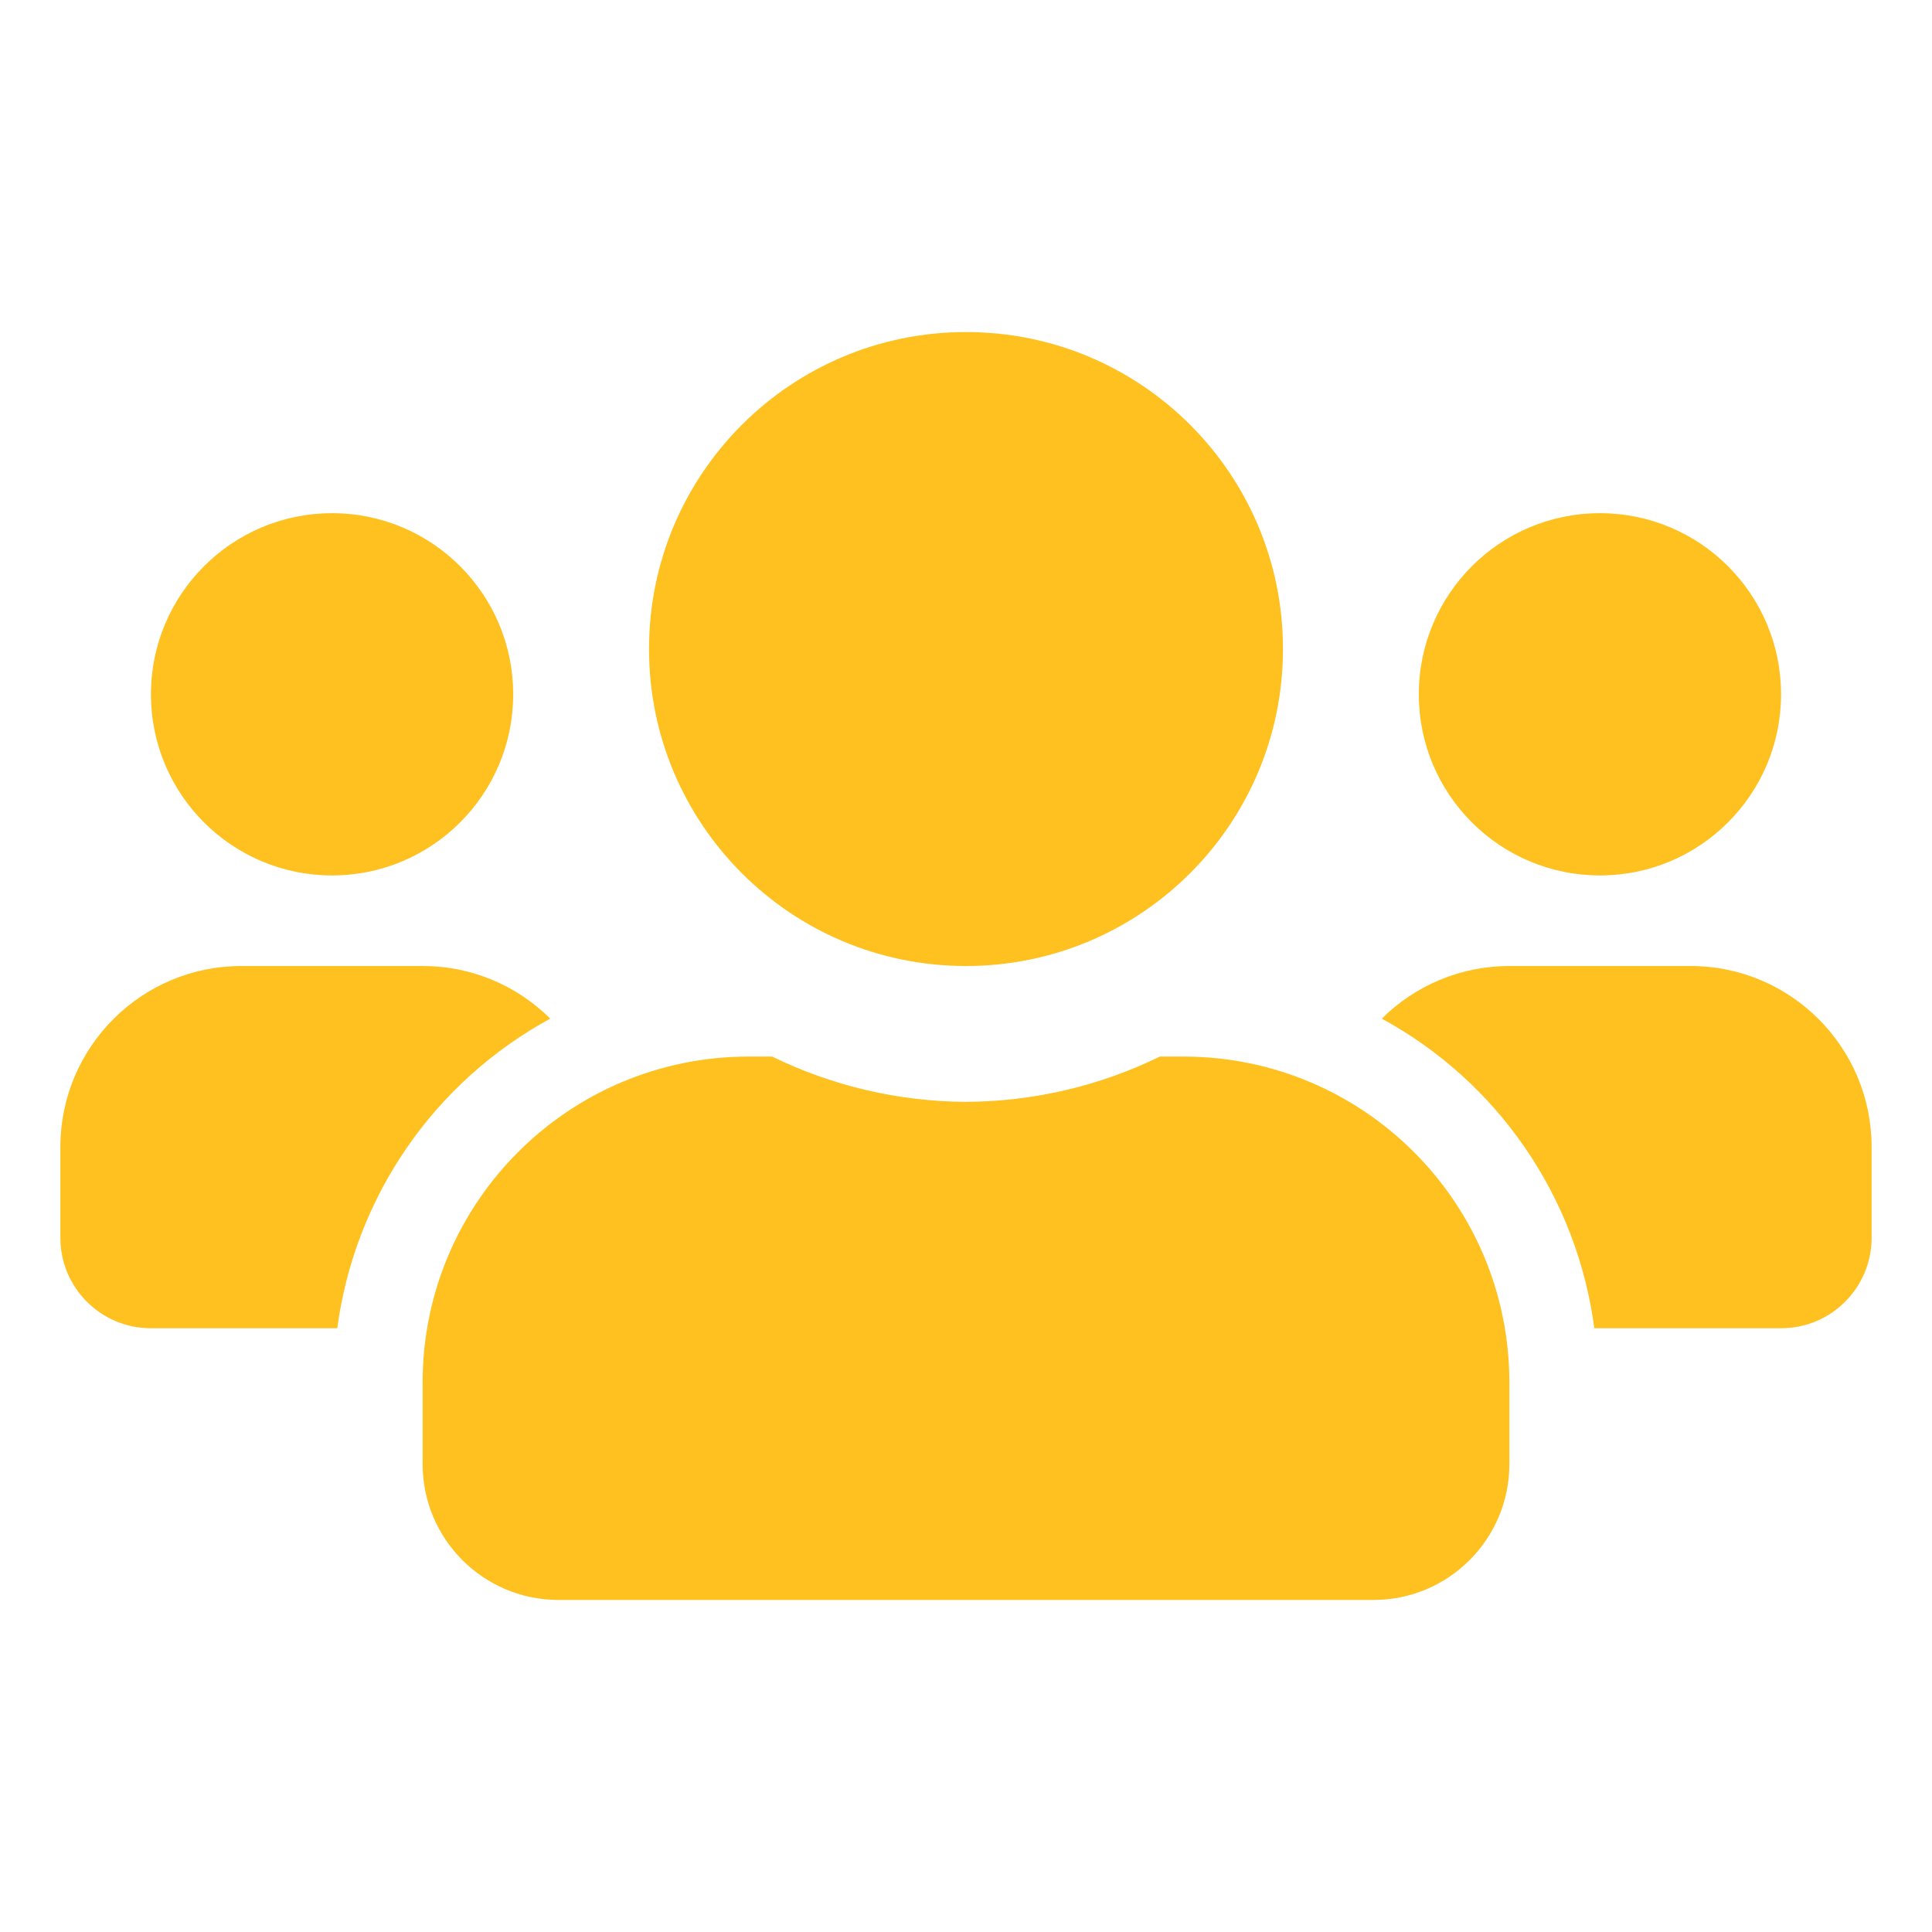
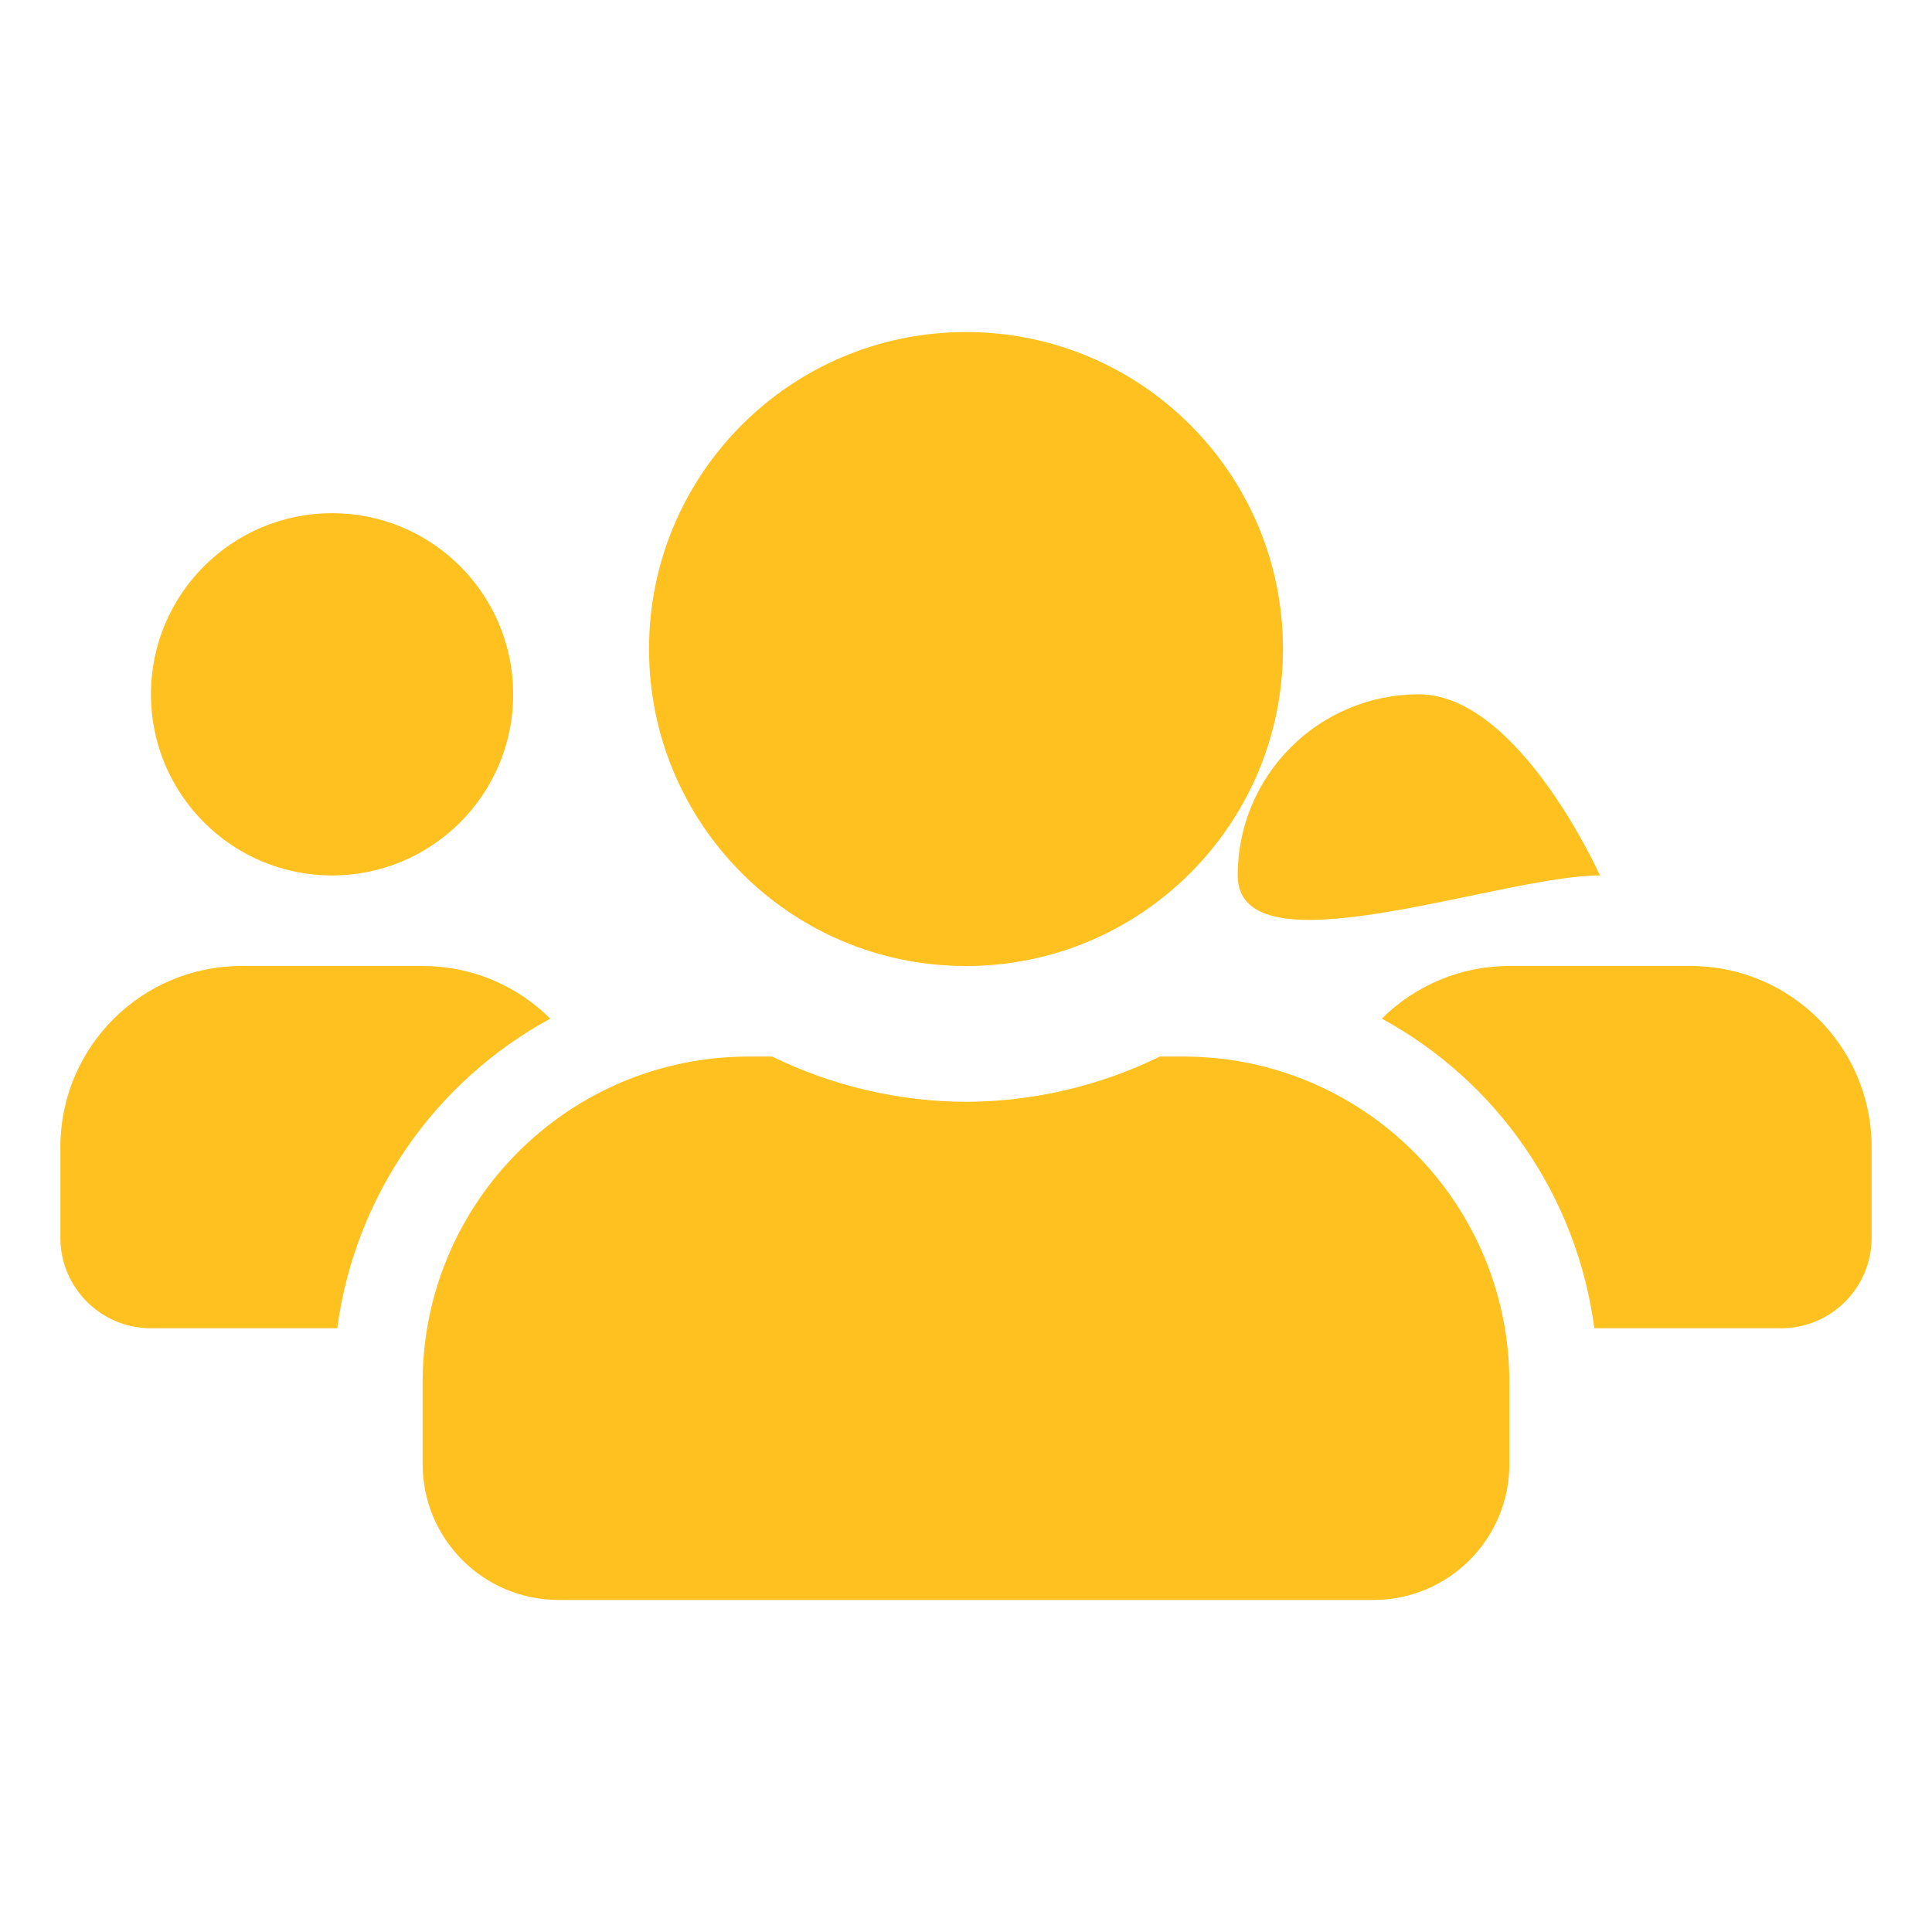
<svg xmlns="http://www.w3.org/2000/svg" version="1.1" id="Vrstva_1" x="0px" y="0px" width="32px" height="32px" viewBox="1.5 -3.75 32 32" enable-background="new 1.5 -3.75 32 32" xml:space="preserve">
-   <path fill="#FEC120" d="M7,10.75c1.657,0,3-1.343,3-3s-1.343-3-3-3s-3,1.343-3,3S5.343,10.75,7,10.75z M28,10.75  c1.657,0,3-1.343,3-3s-1.343-3-3-3s-3,1.343-3,3S26.343,10.75,28,10.75z M29.5,12.25h-3c-0.792-0.001-1.552,0.313-2.113,0.872  c1.926,1.048,3.233,2.954,3.52,5.128H31c0.827,0.001,1.499-0.67,1.5-1.497c0,0,0-0.001,0-0.003v-1.5  C32.5,13.593,31.157,12.25,29.5,12.25z M17.5,12.25c2.897,0.001,5.248-2.347,5.25-5.245c0-0.001,0-0.003,0-0.005  c0.002-2.898-2.347-5.249-5.245-5.25c-0.001,0-0.003,0-0.005,0c-2.898-0.001-5.249,2.347-5.25,5.245c0,0.001,0,0.003,0,0.005  c-0.001,2.898,2.347,5.249,5.245,5.25C17.497,12.25,17.499,12.25,17.5,12.25z M21.101,13.75h-0.39c-1,0.489-2.098,0.745-3.211,0.75  c-1.113-0.005-2.21-0.261-3.211-0.75H13.9c-2.982,0-5.4,2.417-5.4,5.399V20.5c0,1.242,1.007,2.25,2.25,2.25h13.5  c1.242,0,2.25-1.008,2.25-2.25v-1.351C26.5,16.167,24.083,13.75,21.101,13.75z M10.614,13.122c-0.562-0.56-1.321-0.873-2.114-0.872  h-3c-1.657,0-3,1.343-3,3v1.5c-0.001,0.827,0.669,1.499,1.497,1.5c0.001,0,0.002,0,0.003,0h3.086  C7.376,16.075,8.687,14.17,10.614,13.122z" />
+   <path fill="#FEC120" d="M7,10.75c1.657,0,3-1.343,3-3s-1.343-3-3-3s-3,1.343-3,3S5.343,10.75,7,10.75z M28,10.75  s-1.343-3-3-3s-3,1.343-3,3S26.343,10.75,28,10.75z M29.5,12.25h-3c-0.792-0.001-1.552,0.313-2.113,0.872  c1.926,1.048,3.233,2.954,3.52,5.128H31c0.827,0.001,1.499-0.67,1.5-1.497c0,0,0-0.001,0-0.003v-1.5  C32.5,13.593,31.157,12.25,29.5,12.25z M17.5,12.25c2.897,0.001,5.248-2.347,5.25-5.245c0-0.001,0-0.003,0-0.005  c0.002-2.898-2.347-5.249-5.245-5.25c-0.001,0-0.003,0-0.005,0c-2.898-0.001-5.249,2.347-5.25,5.245c0,0.001,0,0.003,0,0.005  c-0.001,2.898,2.347,5.249,5.245,5.25C17.497,12.25,17.499,12.25,17.5,12.25z M21.101,13.75h-0.39c-1,0.489-2.098,0.745-3.211,0.75  c-1.113-0.005-2.21-0.261-3.211-0.75H13.9c-2.982,0-5.4,2.417-5.4,5.399V20.5c0,1.242,1.007,2.25,2.25,2.25h13.5  c1.242,0,2.25-1.008,2.25-2.25v-1.351C26.5,16.167,24.083,13.75,21.101,13.75z M10.614,13.122c-0.562-0.56-1.321-0.873-2.114-0.872  h-3c-1.657,0-3,1.343-3,3v1.5c-0.001,0.827,0.669,1.499,1.497,1.5c0.001,0,0.002,0,0.003,0h3.086  C7.376,16.075,8.687,14.17,10.614,13.122z" />
</svg>